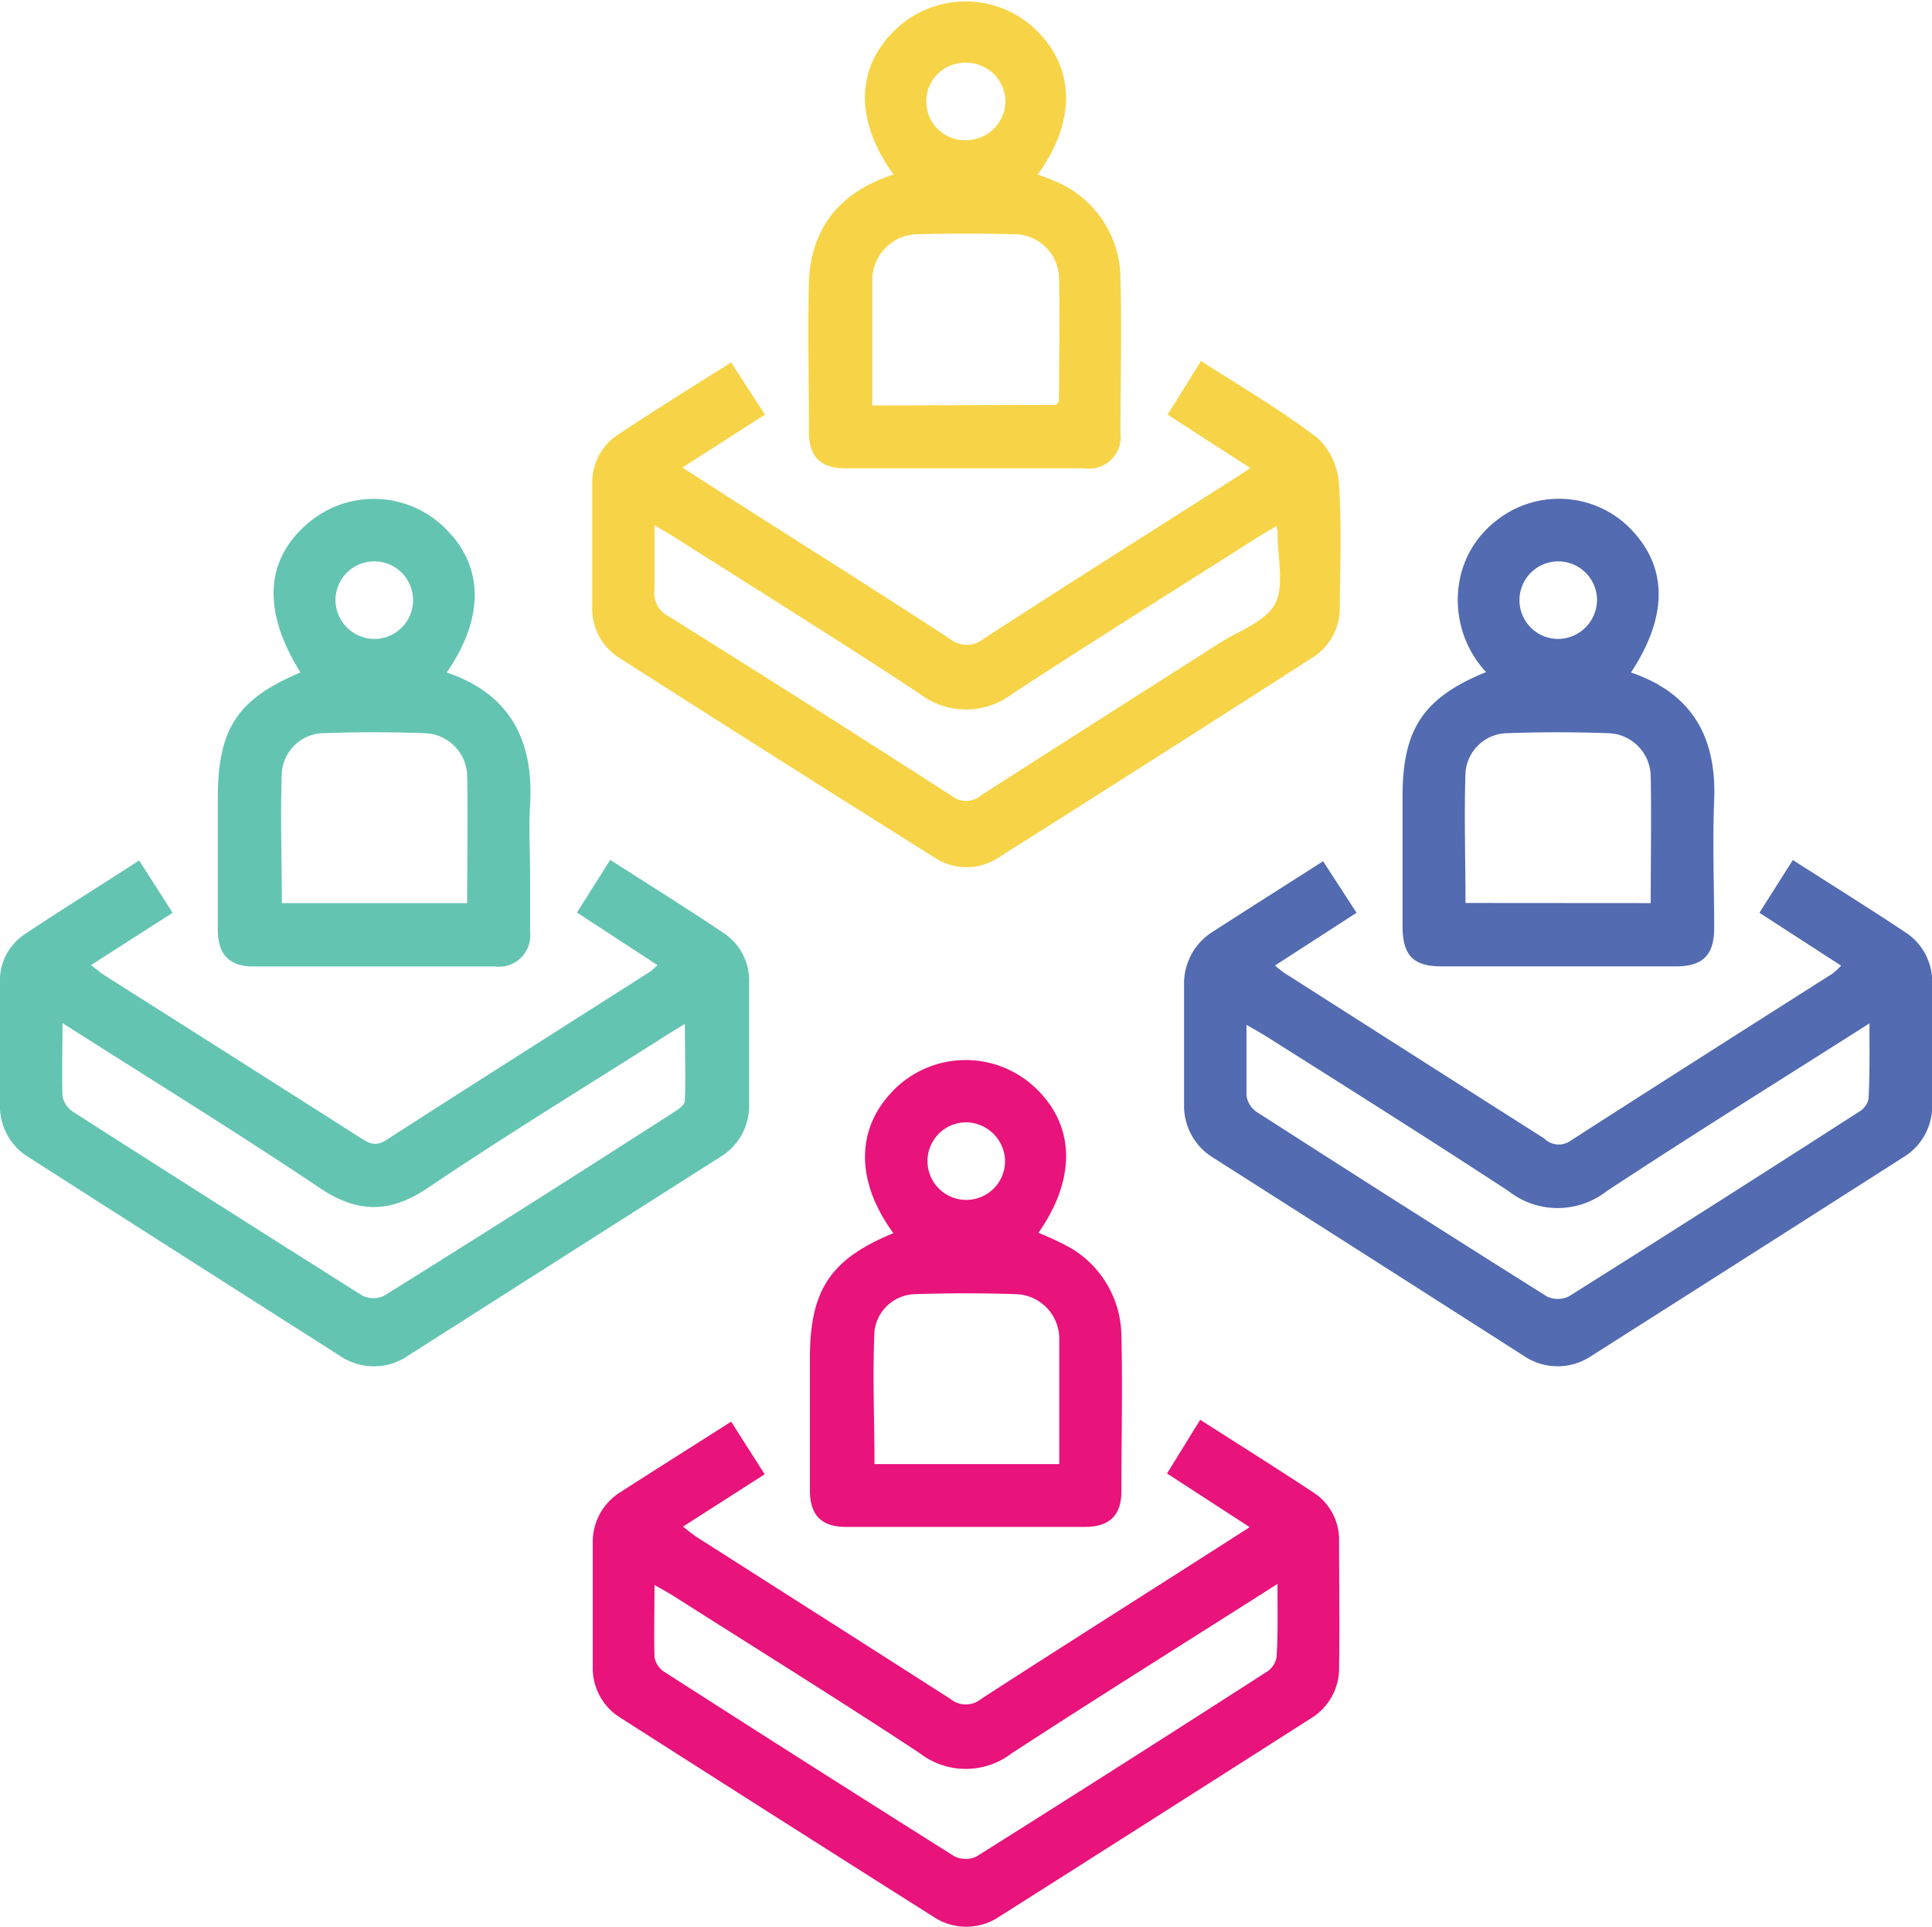
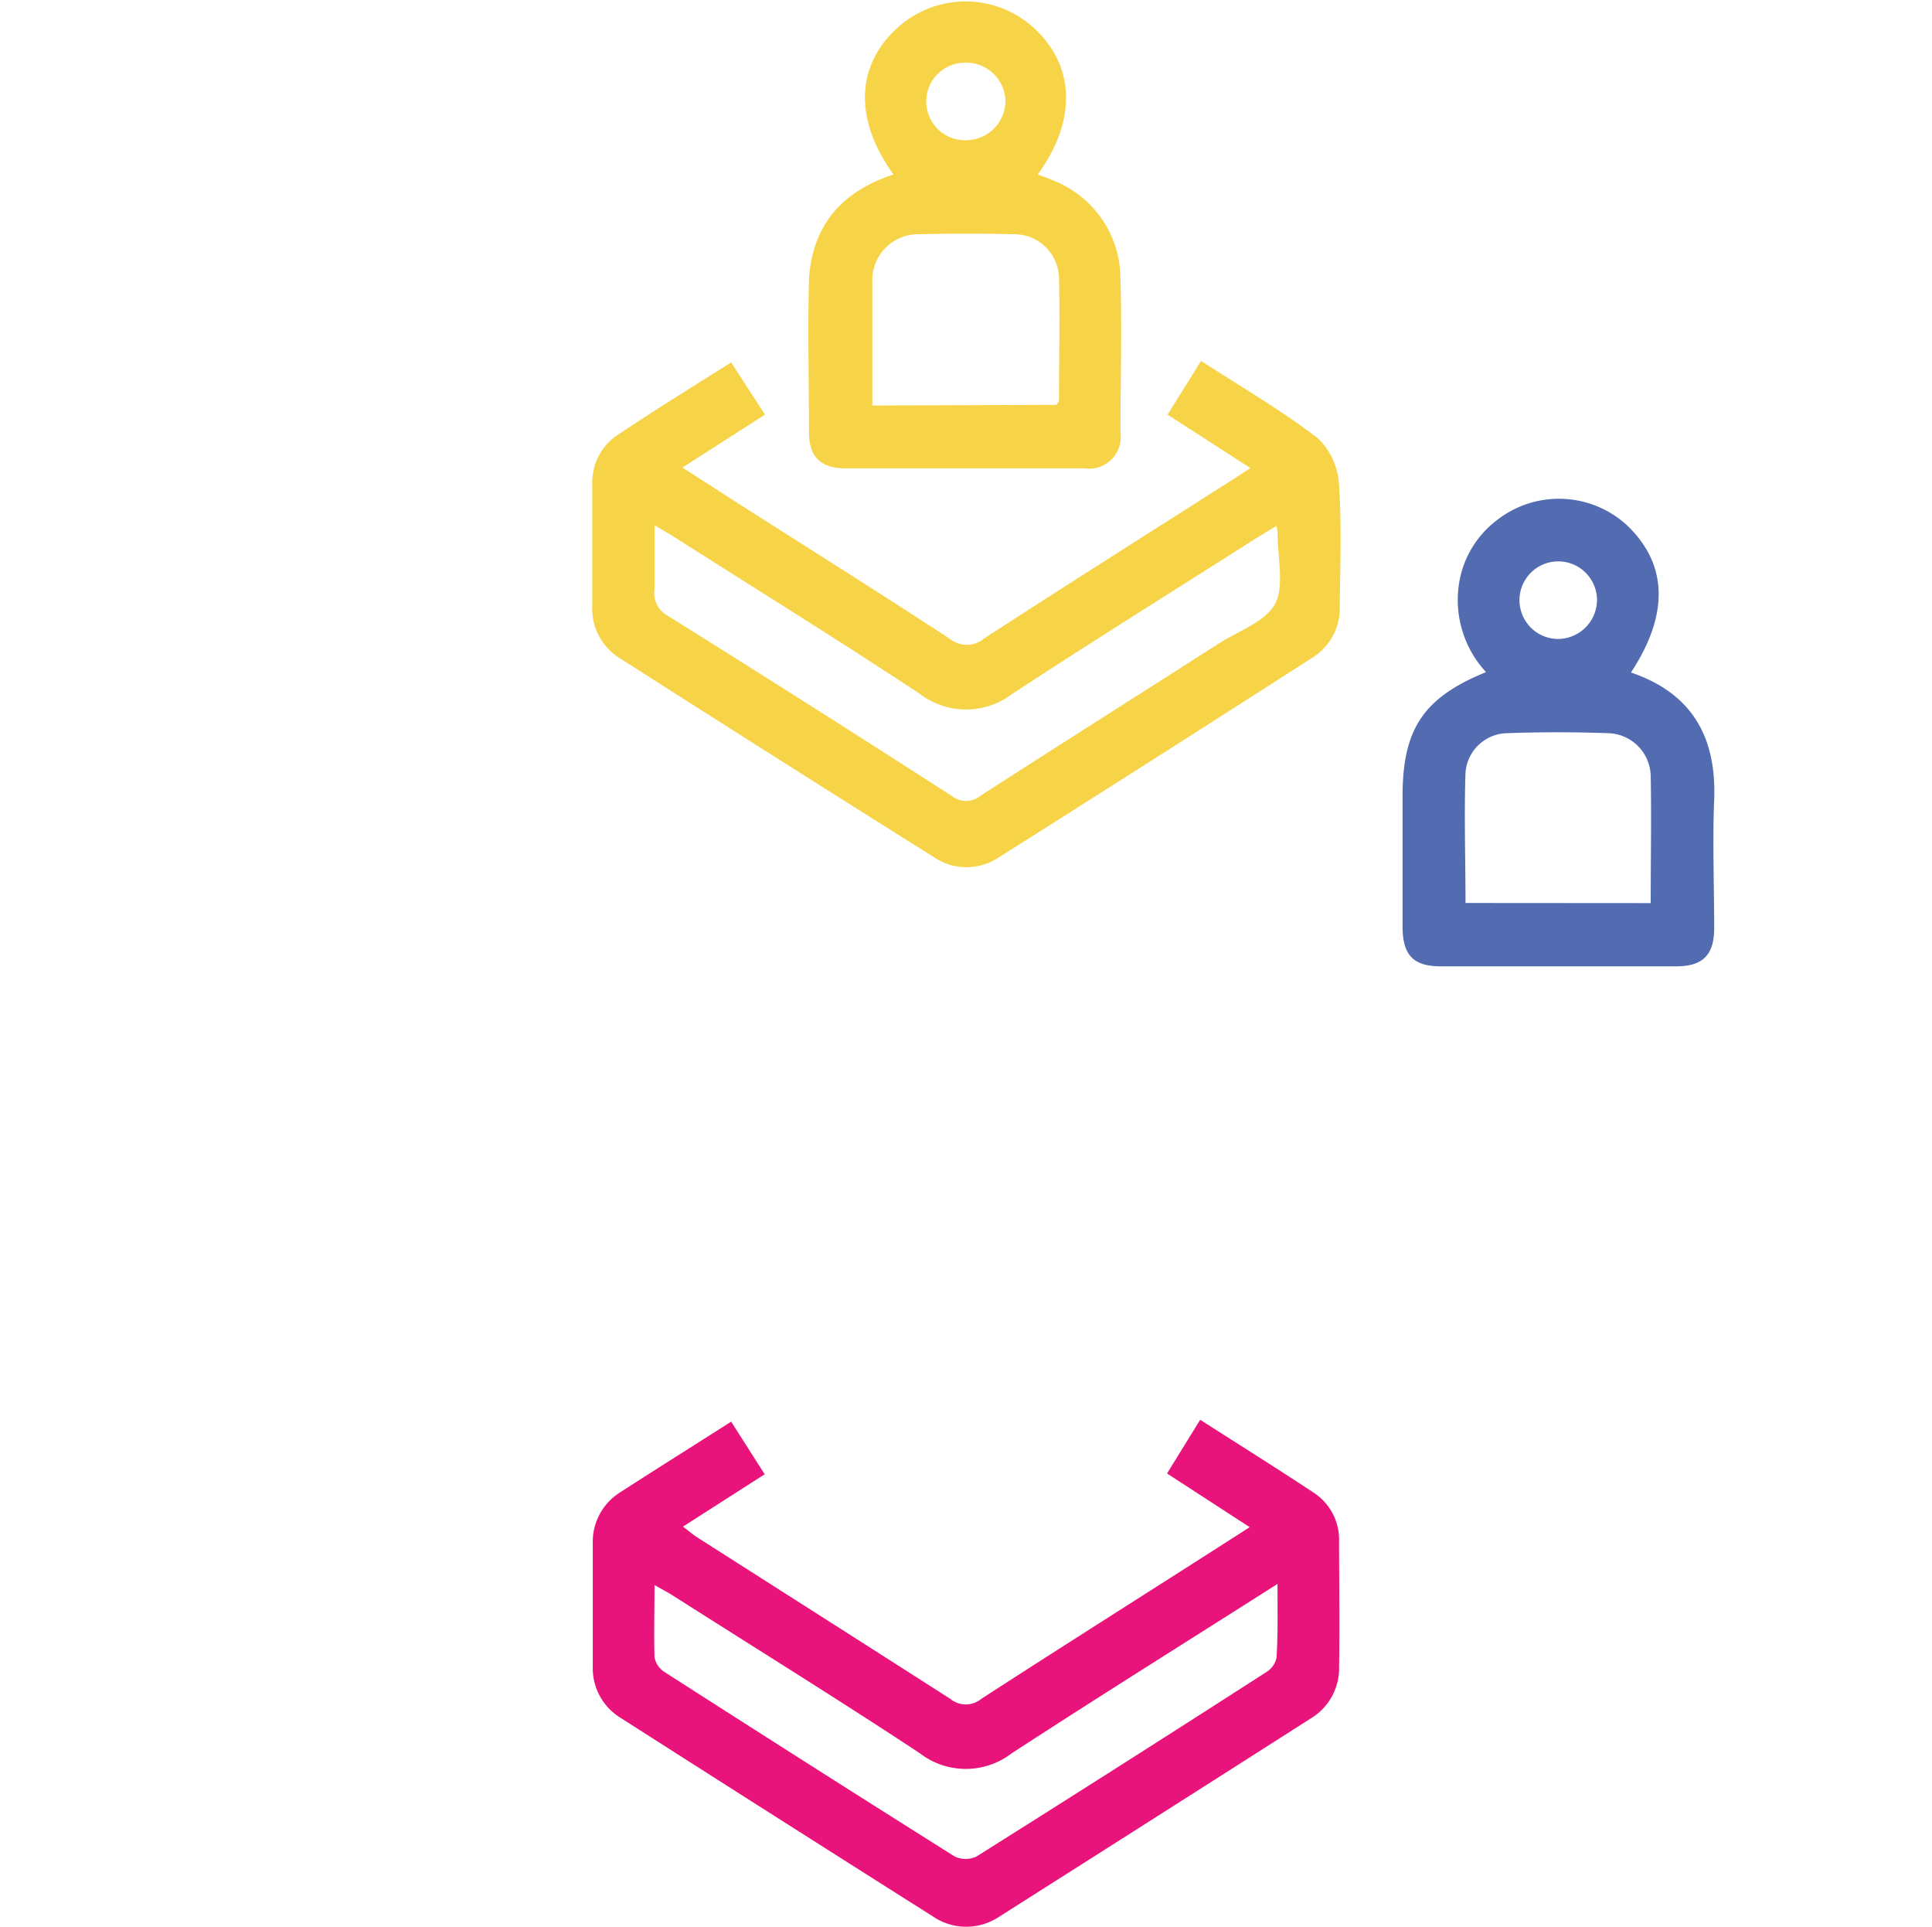
<svg xmlns="http://www.w3.org/2000/svg" viewBox="0 0 143.96 143.56">
  <defs>
    <style>.cls-1{fill:#f7d447;}.cls-2{fill:#64c4b2;}.cls-3{fill:#526bb1;}.cls-4{fill:#e8137b;}</style>
  </defs>
  <g id="Layer_2" data-name="Layer 2">
    <g id="Layer_1-2" data-name="Layer 1">
      <path class="cls-1" d="M54.48,27,57,30.89l-6.15,3.94L55,37.5c5.26,3.35,10.53,6.67,15.75,10.07a2,2,0,0,0,2.57,0c6.08-3.94,12.2-7.81,18.31-11.7.45-.28.88-.57,1.54-1L87,30.89l2.49-4c3,1.93,6,3.68,8.72,5.77a5.18,5.18,0,0,1,1.56,3.39c.21,3,.09,6.09.06,9.13a4.34,4.34,0,0,1-2,3.79Q86.13,56.48,74.43,63.87a4.32,4.32,0,0,1-4.82,0Q57.85,56.49,46.13,49a4.32,4.32,0,0,1-2-3.81c0-3.05,0-6.09,0-9.14a4.25,4.25,0,0,1,1.95-3.69C48.82,30.54,51.61,28.8,54.48,27ZM95.11,39.18c-.7.43-1.27.76-1.83,1.12-5.94,3.78-11.92,7.51-17.82,11.37a5.69,5.69,0,0,1-6.95,0c-6.06-4-12.2-7.8-18.31-11.69-.42-.26-.86-.51-1.43-.85,0,1.76,0,3.26,0,4.75a1.93,1.93,0,0,0,1,2Q60.39,52.52,70.93,59.3a1.71,1.71,0,0,0,2.19-.06c5.89-3.79,11.8-7.53,17.7-11.3C92.28,47,94.28,46.33,95,45s.19-3.49.2-5.28A4.64,4.64,0,0,0,95.11,39.18Z" />
-       <path class="cls-2" d="M10.37,64.1,12.86,68l-6.08,3.9c.42.32.73.58,1.07.8q9.48,6,19,12.06c.63.41,1.13.69,1.93.17,6.54-4.21,13.11-8.37,19.67-12.55a6.74,6.74,0,0,0,.54-.48l-6-3.92,2.48-3.92c2.89,1.85,5.71,3.61,8.47,5.46a4.25,4.25,0,0,1,1.88,3.73q0,4.5,0,9a4.44,4.44,0,0,1-2.1,3.91Q42,93.61,30.4,101a4.49,4.49,0,0,1-5.08,0Q13.7,93.61,2.1,86.19A4.43,4.43,0,0,1,0,82.27q0-4.5,0-9a4.14,4.14,0,0,1,1.78-3.63C4.59,67.76,7.45,66,10.37,64.1ZM4.66,76.22c0,2-.06,3.74,0,5.46a1.83,1.83,0,0,0,.82,1.17Q16.25,89.74,27,96.52a1.85,1.85,0,0,0,1.64,0Q39.52,89.73,50.3,82.8c.3-.19.72-.51.73-.79.07-1.84,0-3.69,0-5.73-.77.47-1.3.79-1.82,1.13-5.79,3.67-11.64,7.25-17.32,11.08-2.84,1.91-5.23,1.91-8.08,0C17.62,84.34,11.25,80.42,4.66,76.22Z" />
-       <path class="cls-3" d="M137.19,71.94,131.1,68l2.49-3.93c2.86,1.83,5.65,3.57,8.38,5.38a4.38,4.38,0,0,1,2,3.83c0,3,0,6,0,9a4.44,4.44,0,0,1-2.11,3.91Q130.22,93.62,118.6,101a4.49,4.49,0,0,1-5.07,0Q102,93.63,90.42,86.26a4.52,4.52,0,0,1-2.19-4c0-3,0-5.9,0-8.85a4.54,4.54,0,0,1,2.14-4c2.68-1.73,5.37-3.43,8.22-5.25L101.08,68,95,71.93c.38.3.65.55,1,.74q9.52,6.08,19.06,12.14A1.52,1.52,0,0,0,117,85c6.5-4.18,13-8.31,19.55-12.47A7.28,7.28,0,0,0,137.19,71.94Zm2.11,4.3c-6.72,4.27-13.2,8.3-19.57,12.49a5.93,5.93,0,0,1-7.33,0c-6-3.93-12-7.7-18.06-11.53-.43-.27-.87-.51-1.46-.85,0,1.9,0,3.59,0,5.27a1.8,1.8,0,0,0,.75,1.21q10.78,6.93,21.63,13.75a1.89,1.89,0,0,0,1.64,0q10.84-6.82,21.63-13.76a1.5,1.5,0,0,0,.7-.94C139.33,80.06,139.3,78.29,139.3,76.24Z" />
      <path class="cls-4" d="M54.48,105.91l2.5,3.92-6.09,3.9c.45.34.76.61,1.11.83,6.27,4,12.56,8,18.81,12a1.81,1.81,0,0,0,2.31,0c6.57-4.25,13.19-8.42,20-12.79l-6.16-4,2.47-4c2.89,1.85,5.67,3.59,8.41,5.4a4.18,4.18,0,0,1,1.94,3.55c0,3.14.05,6.29,0,9.43A4.36,4.36,0,0,1,97.7,128q-11.61,7.41-23.23,14.78a4.41,4.41,0,0,1-4.94,0q-11.7-7.4-23.36-14.85a4.33,4.33,0,0,1-2-3.79q0-4.58,0-9.14a4.35,4.35,0,0,1,2-3.8C48.87,109.46,51.61,107.74,54.48,105.91ZM95.19,118c-6.79,4.32-13.34,8.41-19.81,12.62a5.61,5.61,0,0,1-6.83,0c-6.06-4-12.2-7.8-18.31-11.69-.42-.27-.87-.51-1.47-.85,0,1.94-.05,3.67,0,5.39a1.66,1.66,0,0,0,.73,1.08q10.78,6.92,21.63,13.75a1.89,1.89,0,0,0,1.64,0q10.86-6.83,21.63-13.76a1.62,1.62,0,0,0,.72-1.07C95.23,121.77,95.19,120.05,95.19,118Z" />
      <path class="cls-1" d="M66.58,13c-3-4.15-2.79-8.19.37-11a7.55,7.55,0,0,1,10,0c3.16,2.84,3.33,6.91.38,11,.4.15.79.28,1.16.45a7.87,7.87,0,0,1,5,7.33c.11,3.81,0,7.63,0,11.45a2.36,2.36,0,0,1-2.69,2.66q-8.91,0-17.82,0c-1.82,0-2.69-.86-2.7-2.65,0-3.82-.1-7.64,0-11.45C60.53,16.73,62.78,14.24,66.58,13ZM78.72,30.16c.07-.12.19-.24.19-.37,0-3,.07-6.08,0-9.11a3.34,3.34,0,0,0-3.44-3.23c-2.31-.06-4.63-.06-6.94,0A3.42,3.42,0,0,0,65,21c0,1.34,0,2.7,0,4.05v5.16ZM72,4.67a2.89,2.89,0,1,0,.13,5.77,2.94,2.94,0,0,0,2.79-2.95A2.93,2.93,0,0,0,72,4.67Z" />
-       <path class="cls-2" d="M33.29,50.1C38,51.69,39.79,55.16,39.5,60c-.11,1.73,0,3.48,0,5.21,0,1.41,0,2.81,0,4.21A2.33,2.33,0,0,1,36.88,72q-9,0-18,0c-1.79,0-2.64-.89-2.65-2.71,0-3.28,0-6.57,0-9.85,0-5.15,1.47-7.38,6.16-9.34-2.89-4.62-2.65-8.49.69-11.23a7.54,7.54,0,0,1,9.82.23C36.05,41.94,36.2,45.87,33.29,50.1Zm1.52,17.18c0-3.25.06-6.37,0-9.5a3.26,3.26,0,0,0-3.19-3.16c-2.5-.09-5-.09-7.52,0A3.17,3.17,0,0,0,21,57.57c-.12,3.21,0,6.43,0,9.71ZM27.92,47.6A2.89,2.89,0,1,0,25,44.8,2.92,2.92,0,0,0,27.92,47.6Z" />
-       <path class="cls-4" d="M66.57,91.87c-2.93-4-2.8-8.05.29-10.92a7.55,7.55,0,0,1,10-.17c3.24,2.81,3.44,6.89.52,11.06A22.32,22.32,0,0,1,79.83,93a7.7,7.7,0,0,1,3.73,6.52c.09,3.86,0,7.73,0,11.59,0,1.78-.9,2.64-2.71,2.64q-8.91,0-17.83,0c-1.8,0-2.66-.87-2.67-2.68,0-3.33,0-6.67,0-10C60.37,96.09,61.9,93.78,66.57,91.87Zm12.36,17.2c0-3.2,0-6.24,0-9.28a3.33,3.33,0,0,0-3.28-3.38q-3.69-.12-7.38,0a3.13,3.13,0,0,0-3.11,2.75c-.15,3.29,0,6.6,0,9.91ZM72,83.61a2.89,2.89,0,1,0,2.89,2.85A2.94,2.94,0,0,0,72,83.61Z" />
      <path class="cls-3" d="M121.53,50.1c4.53,1.54,6.38,4.79,6.2,9.47-.13,3.18,0,6.38,0,9.57,0,2-.84,2.84-2.81,2.85q-8.77,0-17.55,0c-2.06,0-2.85-.83-2.86-2.94,0-3.24,0-6.48,0-9.72,0-5,1.53-7.35,6.22-9.26a7.91,7.91,0,0,1-2-6.67,7.34,7.34,0,0,1,2.76-4.61,7.5,7.5,0,0,1,9.72.32C124.26,42,124.4,45.73,121.53,50.1ZM123,67.28c0-3.25.06-6.38,0-9.5a3.26,3.26,0,0,0-3.19-3.16c-2.5-.09-5-.09-7.52,0a3.17,3.17,0,0,0-3.09,2.94c-.11,3.21,0,6.43,0,9.71Zm-4-22.62a2.89,2.89,0,1,0-2.81,2.94A2.93,2.93,0,0,0,119,44.66Z" />
    </g>
  </g>
</svg>